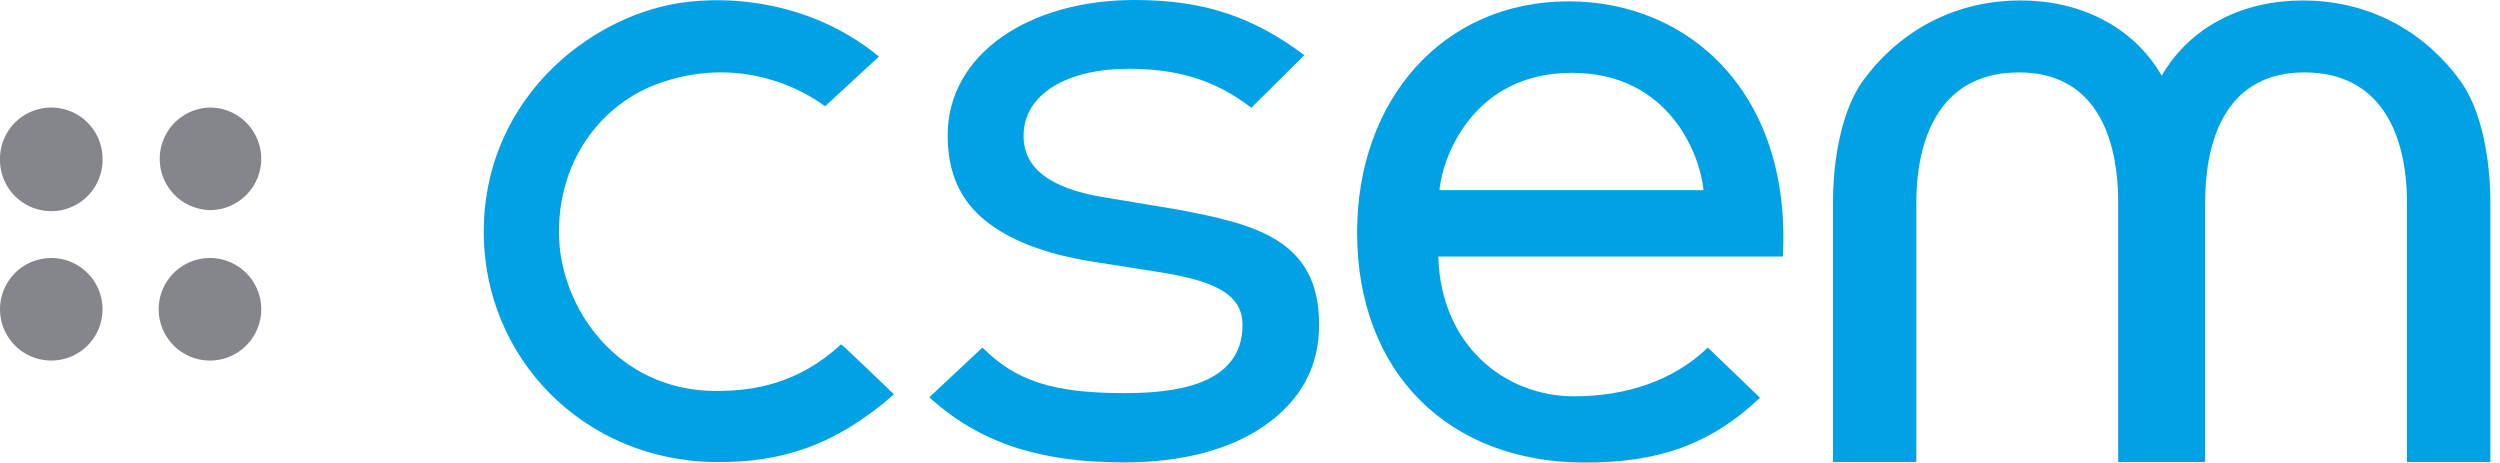
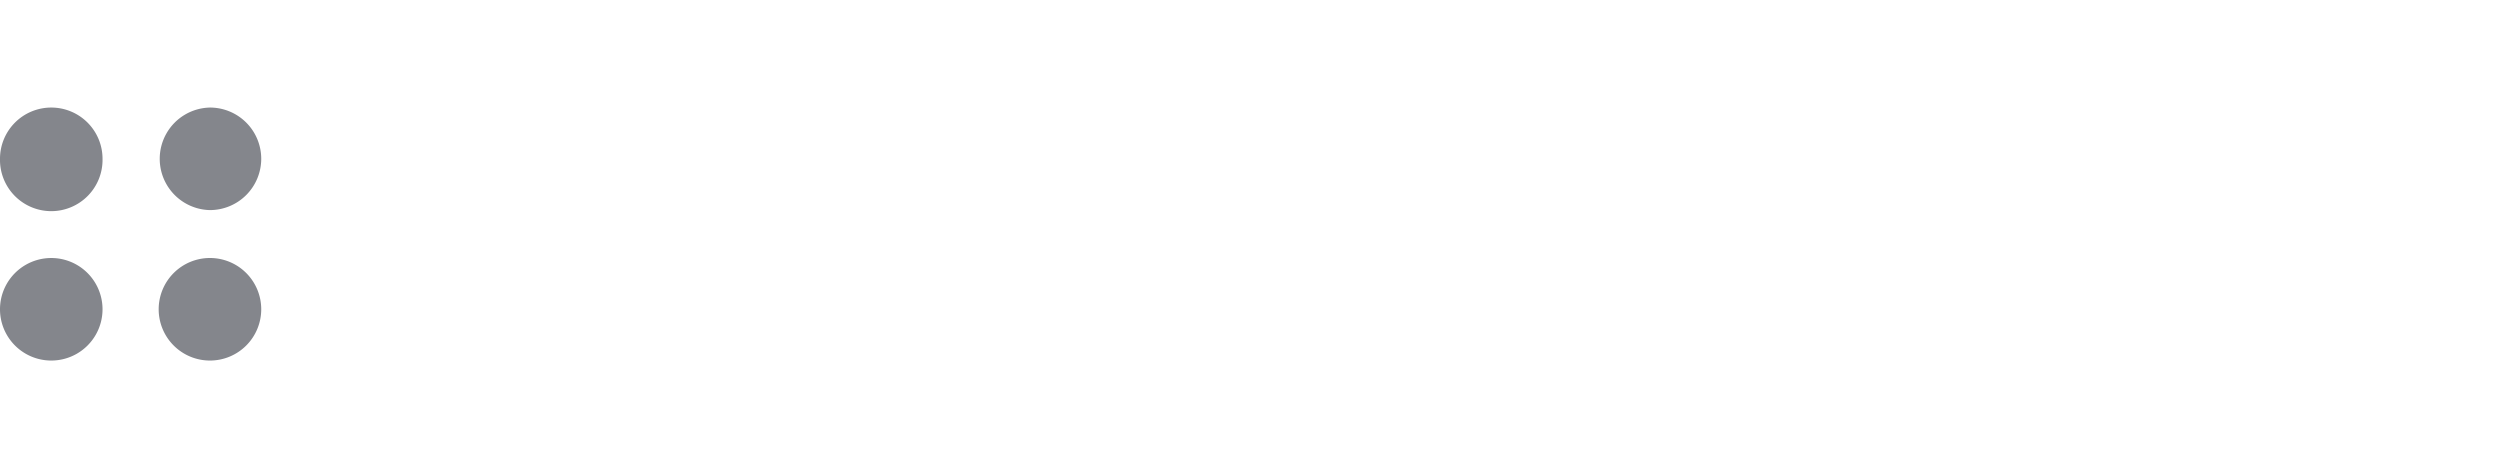
<svg xmlns="http://www.w3.org/2000/svg" fill="none" viewBox="0 0 227 42" class="w-36 md:w-36 lg:w-44 -my-2 lg:-my-4" id="logo" data-v-3ff9798d="">
-   <path fill="#00A1E5" d="M76.372 31.263c-3.946 3.655-8.05 4.236-11.356 4.236-8.966 0-14.264-7.615-14.264-14.44 0-6.262 3.52-11.288 8.686-13.347C68.048 4.42 74.4 9.258 74.919 9.65l4.89-4.517C73.23-.257 65.168-.51 60.657.466 52.466 2.238 43.923 9.731 43.923 21.06c0 11.422 9.07 20.81 21.115 20.897 5.959.045 10.854-1.527 16.133-6.152-.048-.049-4.753-4.583-4.8-4.54M106.845 19.014c-.011-.009-6.732-1.123-6.732-1.123-4.845-.82-7.173-2.662-7.173-5.551 0-3.792 3.933-6.094 9.518-6.094 4.381 0 7.803.956 11.16 3.536l4.819-4.772C113.871 1.593 109.441 0 103.031 0c-9.63 0-16.983 4.937-16.983 12.284 0 3.383 1.133 5.934 3.478 7.792 2.109 1.678 5.166 2.95 9.609 3.668l5.973.937c5.081.792 7.714 1.975 7.714 4.825 0 5.529-6.269 6.19-10.722 6.19-6.66 0-9.927-1.184-12.893-4.138l-4.823 4.513c4.479 4.09 9.93 5.917 17.677 5.917 5.188 0 9.591-1.138 12.713-3.306 3.272-2.265 5.001-5.287 5.001-9.212.001-7.762-5.864-9.13-12.93-10.456M223.403 7.35c-2.872-3.996-7.737-7.308-14.32-7.308-5.352 0-10.175 2.304-12.799 6.83-2.629-4.526-7.452-6.83-12.812-6.83-6.581 0-11.441 3.312-14.323 7.307-2.41 3.36-2.709 8.848-2.709 10.802v23.797h7.563V18.426c0-6.38 2.474-11.852 9.313-11.852 6.782 0 9.015 5.574 9.015 11.852v23.522h7.895V18.426c0-6.278 2.233-11.852 9.013-11.852 6.846 0 9.313 5.473 9.313 11.852v23.522h7.57V18.151c0-1.954-.301-7.442-2.719-10.802M130.699 17.262c.298-3.116 3.13-10.65 12.028-10.65 8.894 0 11.667 7.532 11.952 10.65zM142.435.123c-11.48 0-19.21 9.005-19.21 20.97 0 12.85 8.425 20.907 20.666 20.907 6.679 0 11.393-1.61 15.917-5.886l-4.738-4.555c-3.122 3.014-7.439 4.425-12.127 4.425-6.389 0-12.13-4.702-12.344-12.692l31.284.004C162.679 8.56 153.466.123 142.435.123" />
  <path fill="#84868C" d="M9.31 14.42a4.656 4.656 0 1 1-9.31 0 4.653 4.653 0 0 1 4.656-4.654 4.654 4.654 0 0 1 4.654 4.653M23.72 14.42a4.66 4.66 0 0 1-4.657 4.656 4.656 4.656 0 0 1 0-9.31 4.656 4.656 0 0 1 4.657 4.653M9.31 28.084A4.655 4.655 0 1 1 0 28.082a4.655 4.655 0 0 1 9.31.002M23.72 28.084a4.656 4.656 0 0 1-4.657 4.654 4.656 4.656 0 1 1 4.657-4.653" />
</svg>